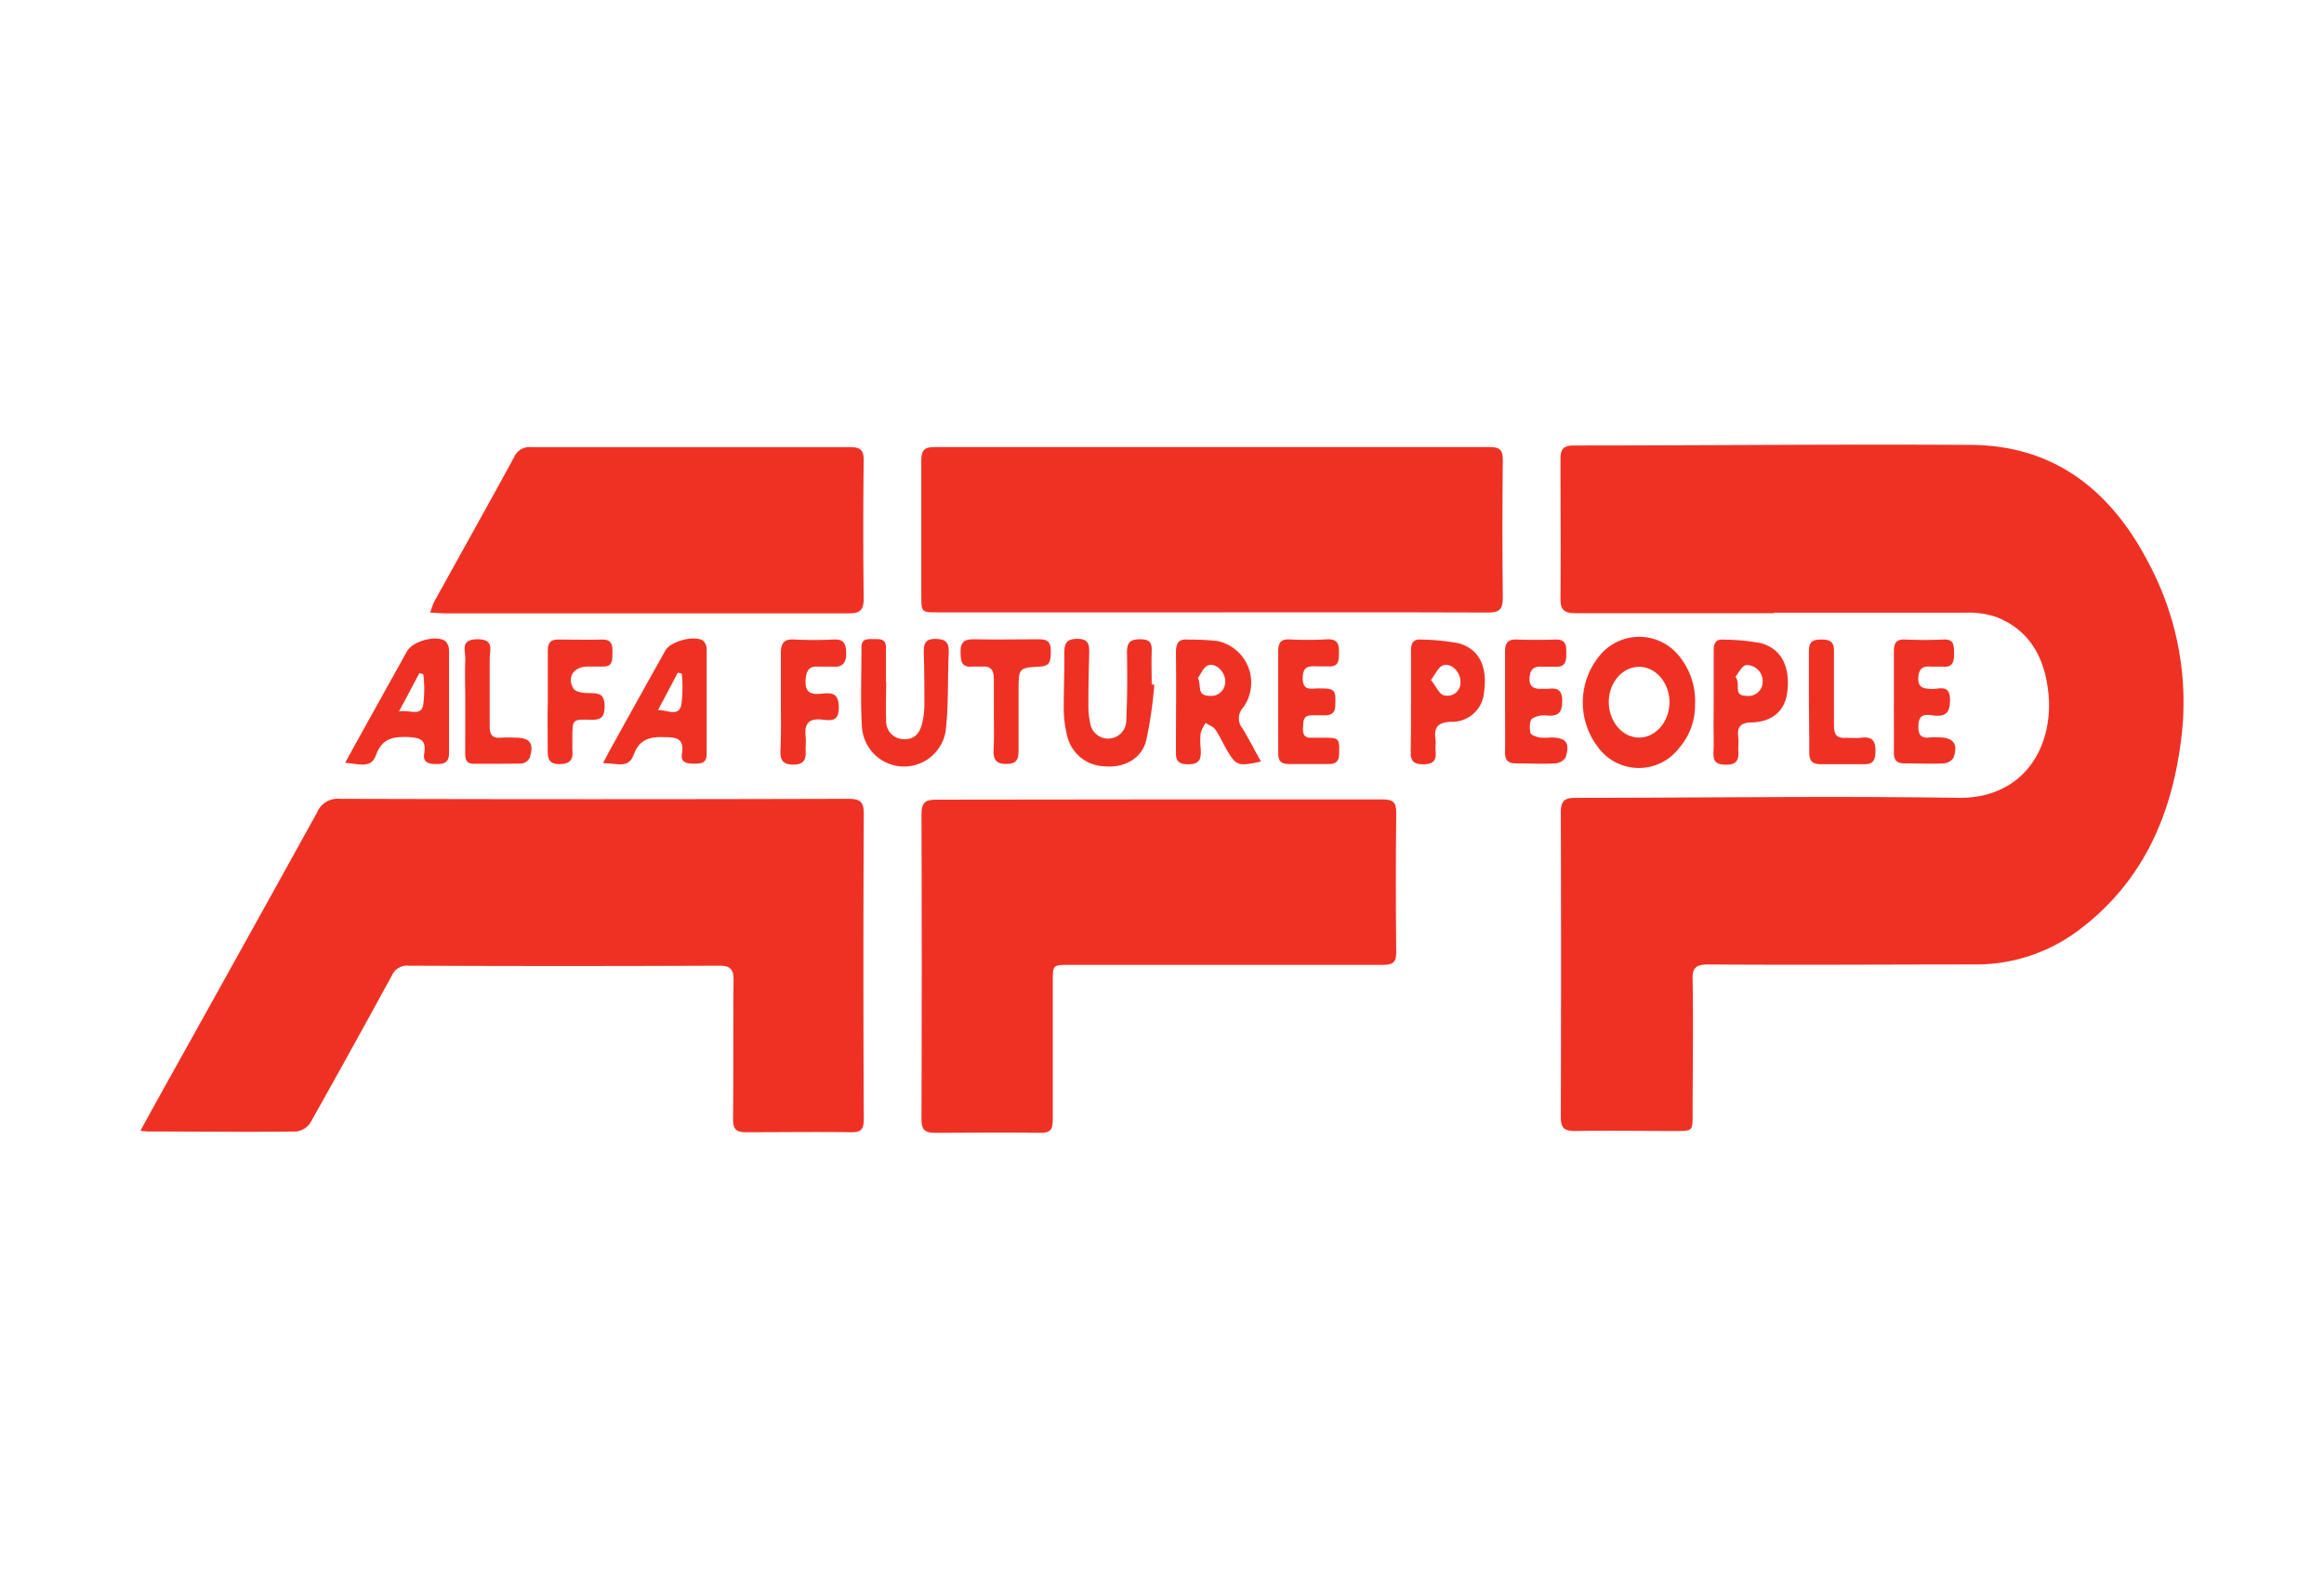
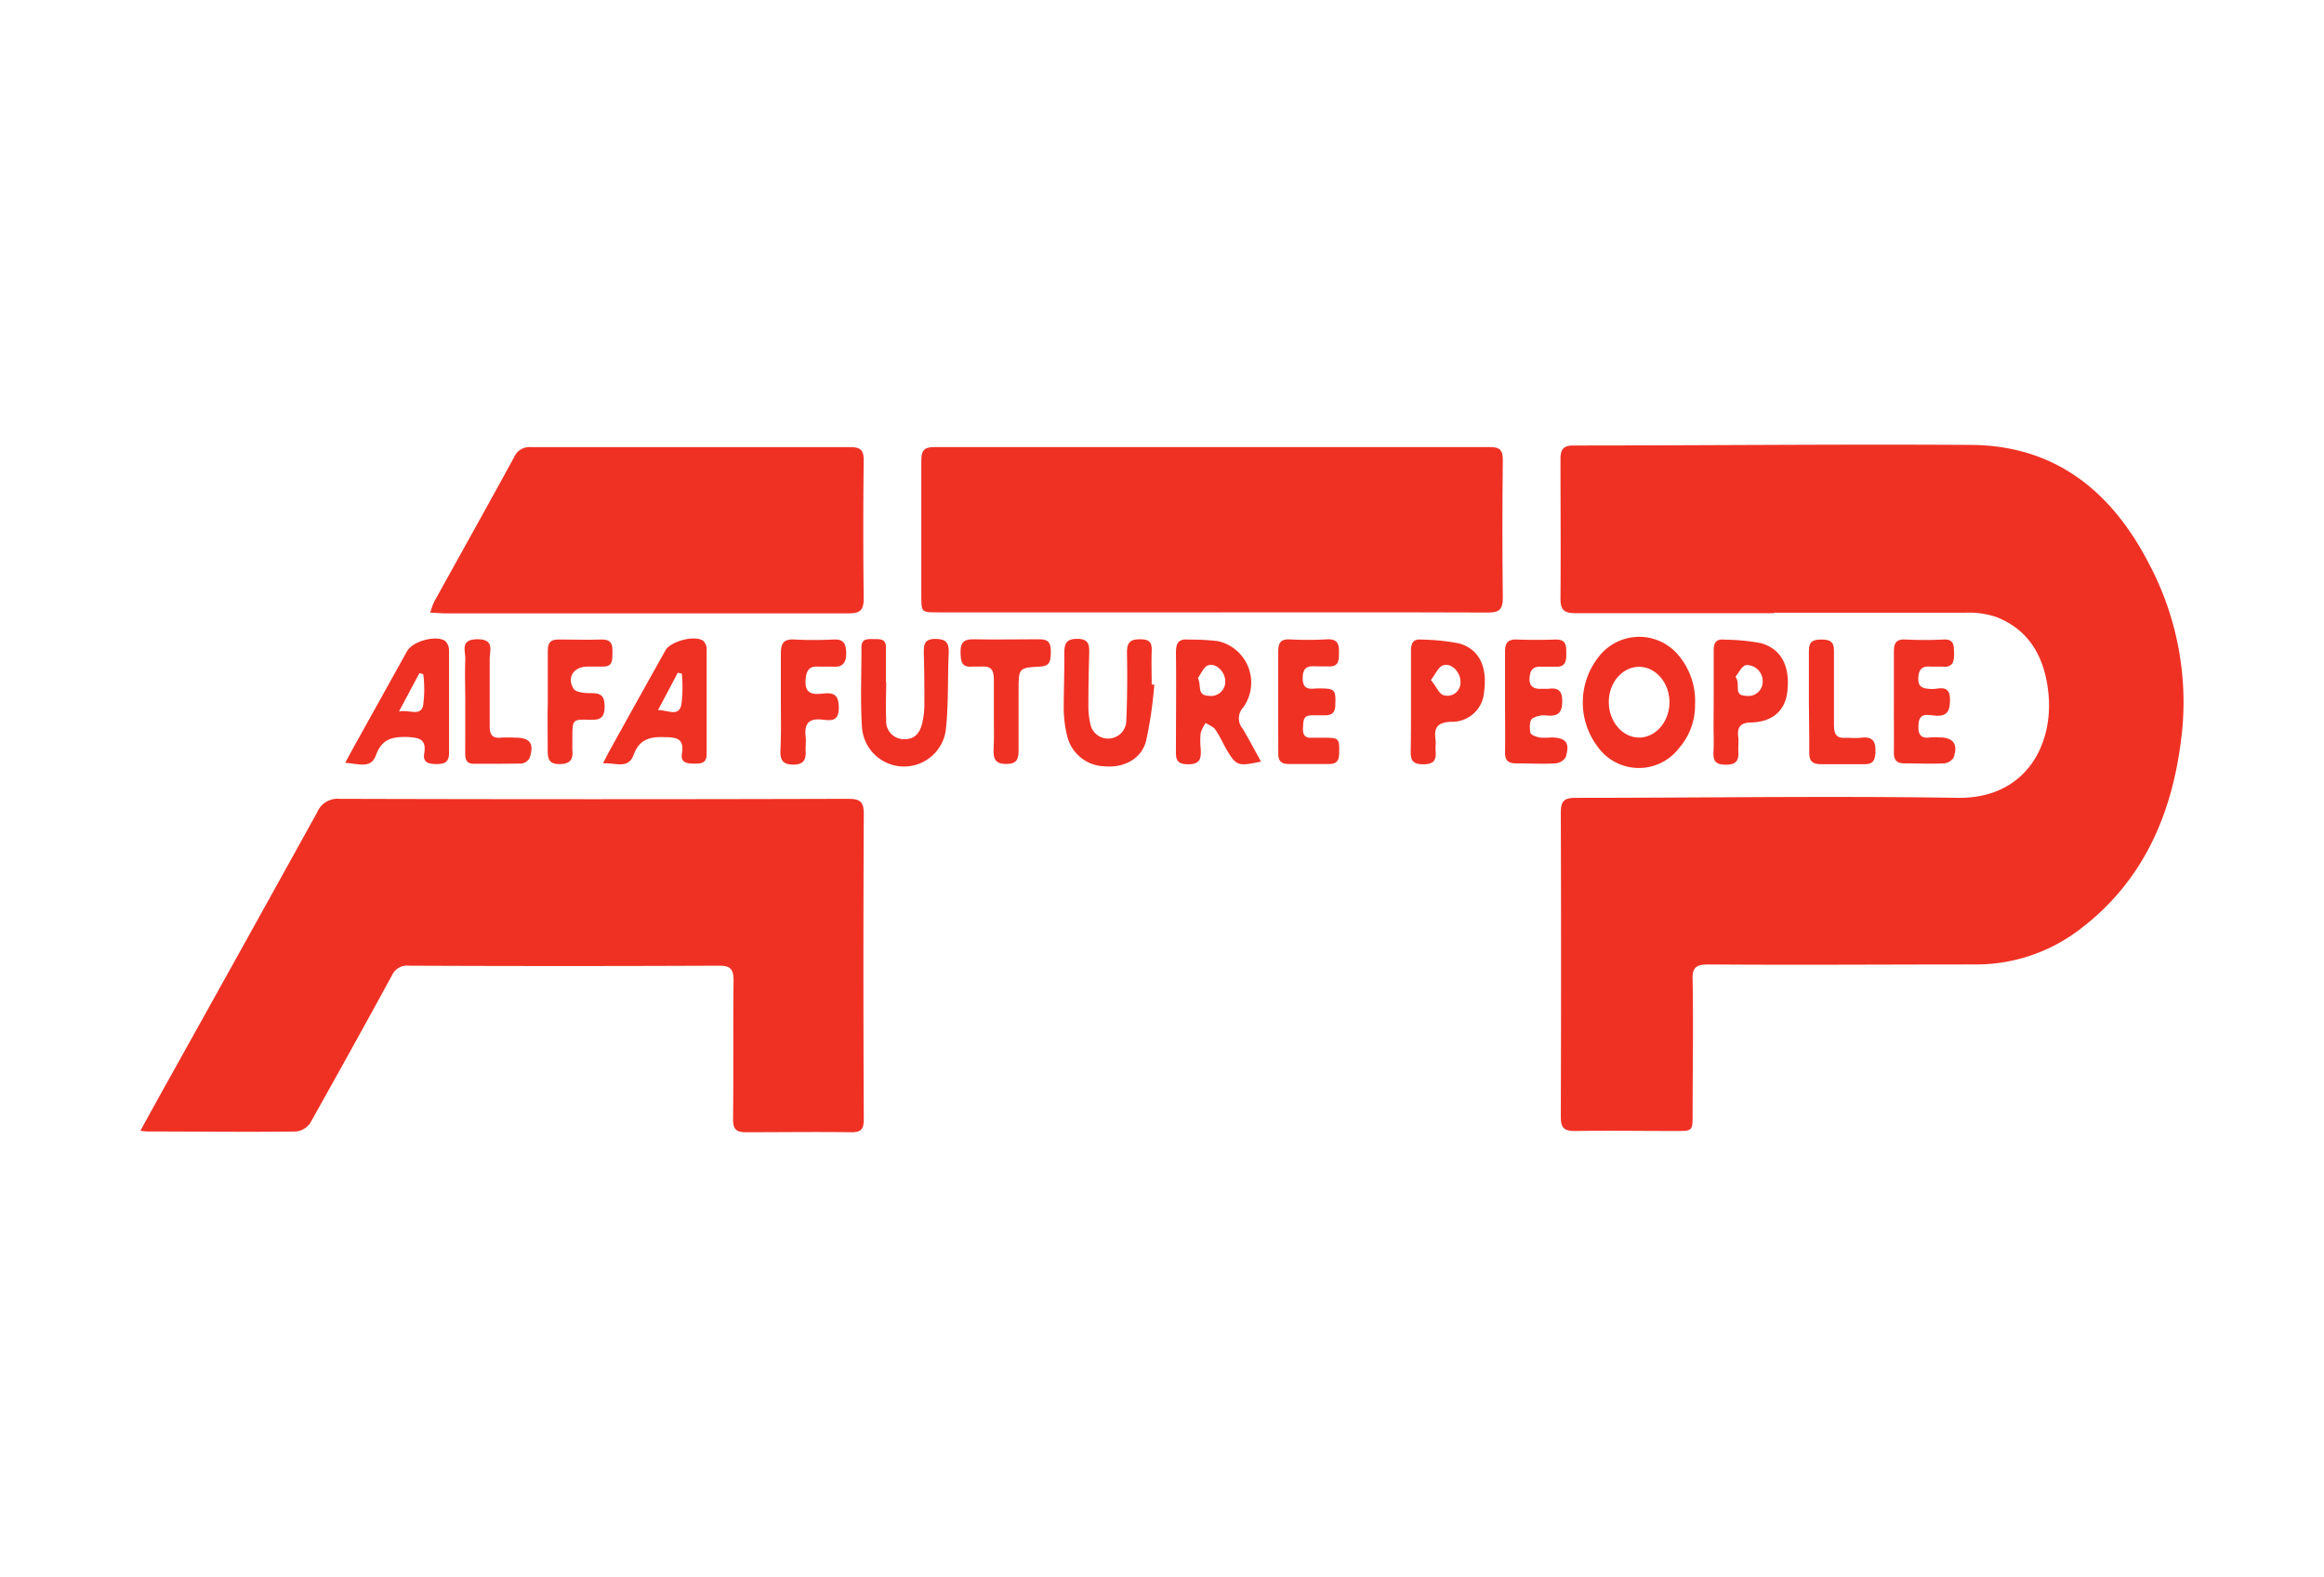
<svg xmlns="http://www.w3.org/2000/svg" viewBox="0 0 280 190">
  <defs>
    <style>.cls-1{fill:#ef3124;}</style>
  </defs>
  <g id="ФОТКИ_ЛОГО" data-name="ФОТКИ ЛОГО">
    <path class="cls-1" d="M213.77,73.86c-8,0-16,0-23.93,0-1.42,0-1.85-.42-1.83-1.81.05-5.59,0-11.18,0-16.77,0-1.18.37-1.62,1.57-1.62,16,0,31.91-.17,47.87-.07,10.24.06,17.05,5.68,21.53,14.44A35.51,35.51,0,0,1,262.91,88c-1,9.64-4.49,18.11-12.55,24.11a20.6,20.6,0,0,1-12.51,4.06c-10.67,0-21.34.08-32,0-1.42,0-2,.32-1.92,1.85.1,5.39,0,10.77,0,16.16,0,2.05,0,2.05-2,2.05-4.06,0-8.13-.06-12.19,0-1.41,0-1.69-.47-1.69-1.75q.06-18.28,0-36.58c0-1.43.41-1.8,1.81-1.8,15.34,0,30.69-.24,46,0,8.2.12,11.56-6.4,10.94-12.56-.41-4.13-2.12-7.55-6.2-9.19a10.15,10.15,0,0,0-3.73-.55c-7.72,0-15.44,0-23.17,0Z" />
    <path class="cls-1" d="M16.92,136.2c1-1.83,1.9-3.46,2.8-5.08Q29,114.49,38.21,97.85a2.66,2.66,0,0,1,2.7-1.63q30.65.09,61.28,0c1.44,0,1.89.35,1.88,1.84q-.09,18.38,0,36.74c0,1.2-.31,1.6-1.53,1.58-4.22-.06-8.43,0-12.65,0-1.18,0-1.58-.35-1.57-1.58.06-5.58,0-11.17.06-16.76,0-1.35-.44-1.73-1.76-1.72q-18.67.08-37.34,0a2,2,0,0,0-2.06,1.17q-4.85,8.89-9.81,17.72a2.39,2.39,0,0,1-1.72,1.08c-5.89.08-11.78,0-17.68,0A7.58,7.58,0,0,1,16.92,136.2Z" />
-     <path class="cls-1" d="M139.76,96.29c8.94,0,17.88,0,26.83,0,1.27,0,1.64.37,1.63,1.63q-.09,8.39,0,16.77c0,1.21-.37,1.53-1.58,1.53-12.6,0-25.2,0-37.8,0-2,0-2,0-2,2,0,5.53,0,11.07,0,16.61,0,1.14-.2,1.65-1.49,1.62-4.21-.07-8.43,0-12.65,0-1.21,0-1.68-.3-1.68-1.63q.07-18.36,0-36.73c0-1.46.49-1.78,1.84-1.77C121.88,96.32,130.82,96.29,139.76,96.29Z" />
    <path class="cls-1" d="M146,73.76H113c-2,0-2,0-2-2.06,0-5.39,0-10.77,0-16.16,0-1.23.27-1.69,1.58-1.69q33.47,0,66.91,0c1.2,0,1.58.35,1.57,1.57q-.09,8.31,0,16.62c0,1.33-.42,1.75-1.75,1.74C168.2,73.74,157.08,73.76,146,73.76Z" />
    <path class="cls-1" d="M51.83,73.79a11.46,11.46,0,0,1,.47-1.29c3.22-5.82,6.47-11.62,9.65-17.45A2,2,0,0,1,64,53.86q19.2,0,38.4,0c1.23,0,1.68.31,1.66,1.62q-.1,8.31,0,16.61c0,1.4-.43,1.8-1.84,1.79-16.2,0-32.4,0-48.61,0C53.09,73.87,52.55,73.82,51.83,73.79Z" />
    <path class="cls-1" d="M204.22,84.89a7.78,7.78,0,0,1-1.91,5.2,6.09,6.09,0,0,1-9.83-.16,8.84,8.84,0,0,1,.35-11.08,6.15,6.15,0,0,1,9.26-.08A8.54,8.54,0,0,1,204.22,84.89Zm-3.08-.32c0-2.34-1.67-4.26-3.68-4.25s-3.66,1.94-3.63,4.29,1.68,4.25,3.68,4.23S201.14,86.91,201.14,84.57Z" />
    <path class="cls-1" d="M151.93,91.73c-2.79.61-3,.51-4.17-1.48-.45-.79-.82-1.64-1.34-2.38-.25-.36-.77-.53-1.16-.79a4.55,4.55,0,0,0-.6,1.21,8.6,8.6,0,0,0,0,1.83c.06,1.1.05,1.95-1.52,1.94s-1.46-.82-1.46-1.86c0-3.86.05-7.72,0-11.58,0-1.18.32-1.7,1.55-1.58a28.45,28.45,0,0,1,3.48.18,5.12,5.12,0,0,1,3.07,8,1.91,1.91,0,0,0-.06,2.55C150.46,89,151.13,90.31,151.93,91.73Zm-7.6-10.07c.45,1-.15,2.08,1.29,2.15a1.72,1.72,0,0,0,2-1.78c0-1-1-2.17-2-1.91C145.05,80.26,144.73,81.12,144.33,81.66Z" />
    <path class="cls-1" d="M41.59,91.88c.59-1.08,1-1.86,1.44-2.63q3-5.4,6-10.79c.67-1.22,3.47-2,4.6-1.26a1.6,1.6,0,0,1,.47,1.17c0,4.12,0,8.23,0,12.35,0,1.16-.63,1.32-1.56,1.31s-1.61-.2-1.43-1.26c.3-1.79-.63-1.92-2.08-2C47.24,88.74,46,89,45.28,91,44.69,92.61,43.24,92,41.59,91.88Zm6.48-6.18c1.31-.24,2.53.61,2.9-.67A14.3,14.3,0,0,0,51,81.21l-.47-.13Z" />
    <path class="cls-1" d="M72.65,91.94c.51-1,.82-1.57,1.16-2.18Q77,84,80.18,78.33c.62-1.09,3.51-1.86,4.54-1.15a1.41,1.41,0,0,1,.42,1c0,4.22,0,8.43,0,12.65,0,1.13-.7,1.15-1.52,1.15s-1.64-.1-1.46-1.19c.3-1.84-.63-2-2.16-2-1.79-.07-3,.33-3.65,2.11S74.25,91.87,72.65,91.94Zm9.49-10.81-.48-.1c-.75,1.43-1.51,2.86-2.38,4.5,1.2,0,2.43.83,2.8-.58A15.68,15.68,0,0,0,82.14,81.13Z" />
    <path class="cls-1" d="M106.77,82.19c0,1.52-.08,3,0,4.55a2.13,2.13,0,0,0,2,2.29c1.47.11,2.1-.79,2.37-2.06a9.89,9.89,0,0,0,.23-2c0-2.08,0-4.16-.07-6.24,0-1,0-1.78,1.39-1.77s1.66.54,1.61,1.74c-.14,3.13,0,6.29-.37,9.39a5.08,5.08,0,0,1-10.08-.53c-.2-3.18-.05-6.39-.06-9.58,0-1.1.76-1,1.48-1s1.48-.06,1.47,1c0,1.37,0,2.74,0,4.12Z" />
    <path class="cls-1" d="M139.07,82.46a48.57,48.57,0,0,1-1,6.84c-.61,2.18-2.74,3.23-5.05,3a4.75,4.75,0,0,1-4.46-3.72,14,14,0,0,1-.4-3.16c0-2.23.09-4.46.07-6.69,0-1.15.18-1.78,1.56-1.78s1.46.7,1.44,1.73c-.06,2.13-.1,4.26-.1,6.39a9.19,9.19,0,0,0,.21,2,2.19,2.19,0,0,0,4.36-.28c.12-2.74.13-5.48.08-8.21,0-1.22.41-1.58,1.59-1.58s1.43.43,1.39,1.45c-.05,1.32,0,2.64,0,4Z" />
    <path class="cls-1" d="M206.47,84.42c0-2,0-4.06,0-6.09,0-1,.36-1.39,1.35-1.28a24.75,24.75,0,0,1,4.34.42c2.53.71,3.57,2.9,3.16,6-.29,2.11-1.74,3.46-4.24,3.55-1.38,0-1.81.53-1.65,1.8.06.5,0,1,0,1.52.09,1.13-.11,1.79-1.53,1.77s-1.5-.65-1.45-1.71,0-2,0-3Zm2.62-2.9c.7.88-.36,2.26,1.28,2.29a1.72,1.72,0,0,0,2-1.76,1.93,1.93,0,0,0-2-1.94C209.86,80.21,209.52,81,209.09,81.52Z" />
    <path class="cls-1" d="M154,84.46c0-2,0-3.95,0-5.93,0-1.07.26-1.58,1.45-1.51A40.8,40.8,0,0,0,160,77c1.17,0,1.33.59,1.32,1.52s.06,1.81-1.26,1.75H159c-1,0-2.05-.28-2.05,1.4s1.13,1.22,2,1.25c1.9,0,2,.17,1.93,2,0,.92-.45,1.27-1.32,1.24-.5,0-1,0-1.52,0-1.08,0-1,.73-1.05,1.46s.11,1.31,1.05,1.24c.5,0,1,0,1.52,0,1.78,0,1.83.1,1.78,1.91,0,.92-.38,1.27-1.28,1.26-1.57,0-3.14,0-4.71,0-1,0-1.36-.35-1.34-1.33C154,88.62,154,86.54,154,84.46Z" />
    <path class="cls-1" d="M181.33,84.57c0-2,0-4.06,0-6.09,0-1,.32-1.49,1.4-1.45,1.57.06,3.15.06,4.72,0,1.21,0,1.26.68,1.26,1.57s0,1.79-1.3,1.7c-.56,0-1.12,0-1.68,0-1.05-.06-1.42.44-1.45,1.46s.62,1.24,1.46,1.21c.26,0,.51,0,.76,0,1.18-.16,1.73.16,1.72,1.52s-.5,1.79-1.8,1.7a2.75,2.75,0,0,0-1.83.37c-.33.31-.31,1.15-.2,1.71.05.26.67.47,1.07.56a6.86,6.86,0,0,0,1.36,0c1.85,0,2.37.63,1.81,2.39a1.62,1.62,0,0,1-1.23.73c-1.57.09-3.15,0-4.72,0-1,0-1.37-.39-1.35-1.36C181.36,88.63,181.33,86.6,181.33,84.57Z" />
    <path class="cls-1" d="M170,84.47c0-2,0-4.06,0-6.09,0-.95.29-1.44,1.31-1.34a25.6,25.6,0,0,1,4.49.46c2.44.7,3.43,2.83,3,5.88a3.85,3.85,0,0,1-4,3.56c-1.58.08-2.05.67-1.85,2.11.06.4,0,.81,0,1.21.11,1.11,0,1.8-1.48,1.8s-1.53-.72-1.5-1.81C170,88.32,170,86.39,170,84.47Zm2.43-2.53c.62.77,1,1.71,1.52,1.8a1.57,1.57,0,0,0,2-1.71c0-1-1-2.17-2-1.91C173.34,80.25,173,81.11,172.38,81.94Z" />
    <path class="cls-1" d="M228.18,84.41c0-2,0-4,0-5.94,0-1,.27-1.49,1.38-1.44,1.52.07,3.05.08,4.56,0,1.34-.08,1.29.75,1.31,1.66s-.11,1.74-1.38,1.61c-.45,0-.91,0-1.36,0-1.1-.12-1.55.3-1.57,1.44s.7,1.2,1.57,1.25,2.24-.65,2.25,1.28c0,1.43-.37,2.07-1.89,1.92-.78-.08-1.8-.36-1.9,1-.08,1.08.09,1.83,1.43,1.63a7.5,7.5,0,0,1,1.06,0c1.71,0,2.33.84,1.71,2.47a1.53,1.53,0,0,1-1.15.66c-1.57.08-3.15,0-4.72,0-1,0-1.32-.42-1.3-1.37C228.2,88.57,228.17,86.49,228.18,84.41Z" />
    <path class="cls-1" d="M94.08,84.51c0-1.93,0-3.86,0-5.78,0-1.22.32-1.78,1.63-1.7a46.25,46.25,0,0,0,4.71,0c1.28-.07,1.51.55,1.53,1.65s-.4,1.72-1.6,1.62c-.55,0-1.11,0-1.67,0-1.2-.11-1.54.45-1.62,1.6-.11,1.6.73,1.79,2,1.65s2,0,2,1.71-1,1.52-2,1.42c-1.54-.17-2.17.41-2,2,.07.54,0,1.11,0,1.67.07,1-.11,1.74-1.44,1.75s-1.64-.57-1.59-1.76C94.13,88.36,94.08,86.44,94.08,84.51Z" />
    <path class="cls-1" d="M119.74,86.18c0-1.47,0-2.94,0-4.41,0-1.14-.43-1.58-1.53-1.48-.35,0-.71,0-1.06,0-1.36.14-1.4-.72-1.42-1.73S116,77,117.2,77c2.68.06,5.37,0,8.06,0,1.14,0,1.36.55,1.34,1.51s0,1.71-1.26,1.78c-2.62.13-2.62.18-2.62,2.9,0,2.38,0,4.76,0,7.14,0,1.08-.16,1.67-1.47,1.69s-1.6-.62-1.54-1.76C119.79,88.92,119.74,87.55,119.74,86.18Z" />
    <path class="cls-1" d="M66,84.47c0-2,0-4.07,0-6.1,0-1,.37-1.36,1.35-1.34,1.73,0,3.46.06,5.19,0,1.2,0,1.27.69,1.25,1.58s.06,1.71-1.18,1.68c-.61,0-1.22,0-1.83,0-1.64,0-2.53,1.28-1.68,2.67.28.45,1.41.55,2.14.53,1.17,0,1.57.31,1.61,1.55,0,1.42-.51,1.71-1.79,1.66-2.09-.08-2.09,0-2.1,2.05,0,.5,0,1,0,1.52.13,1.19-.24,1.77-1.58,1.77s-1.41-.79-1.39-1.79C66,88.33,65.94,86.4,66,84.47Z" />
    <path class="cls-1" d="M217.94,84.46c0-2,0-4.06,0-6.09,0-1.13.54-1.34,1.52-1.34s1.52.25,1.5,1.36c0,3,0,6,0,9,0,1.16.39,1.57,1.5,1.48.55,0,1.12.06,1.67,0,1.53-.23,1.92.46,1.82,1.88-.06,1-.44,1.32-1.39,1.3-1.73,0-3.46,0-5.18,0-1.06,0-1.43-.43-1.4-1.46C218,88.53,217.94,86.49,217.94,84.46Z" />
    <path class="cls-1" d="M56.06,84.62c0-1.72-.07-3.45,0-5.17.05-1-.69-2.43,1.43-2.45S59,78.32,59,79.38c0,2.68,0,5.38,0,8.06,0,1.06.3,1.52,1.37,1.41a15.69,15.69,0,0,1,1.68,0c1.8,0,2.33.68,1.77,2.42a1.3,1.3,0,0,1-1,.7C61,92,59,92,57.1,92c-.94,0-1.05-.57-1.05-1.3C56.06,88.68,56.05,86.65,56.06,84.62Z" />
  </g>
</svg>